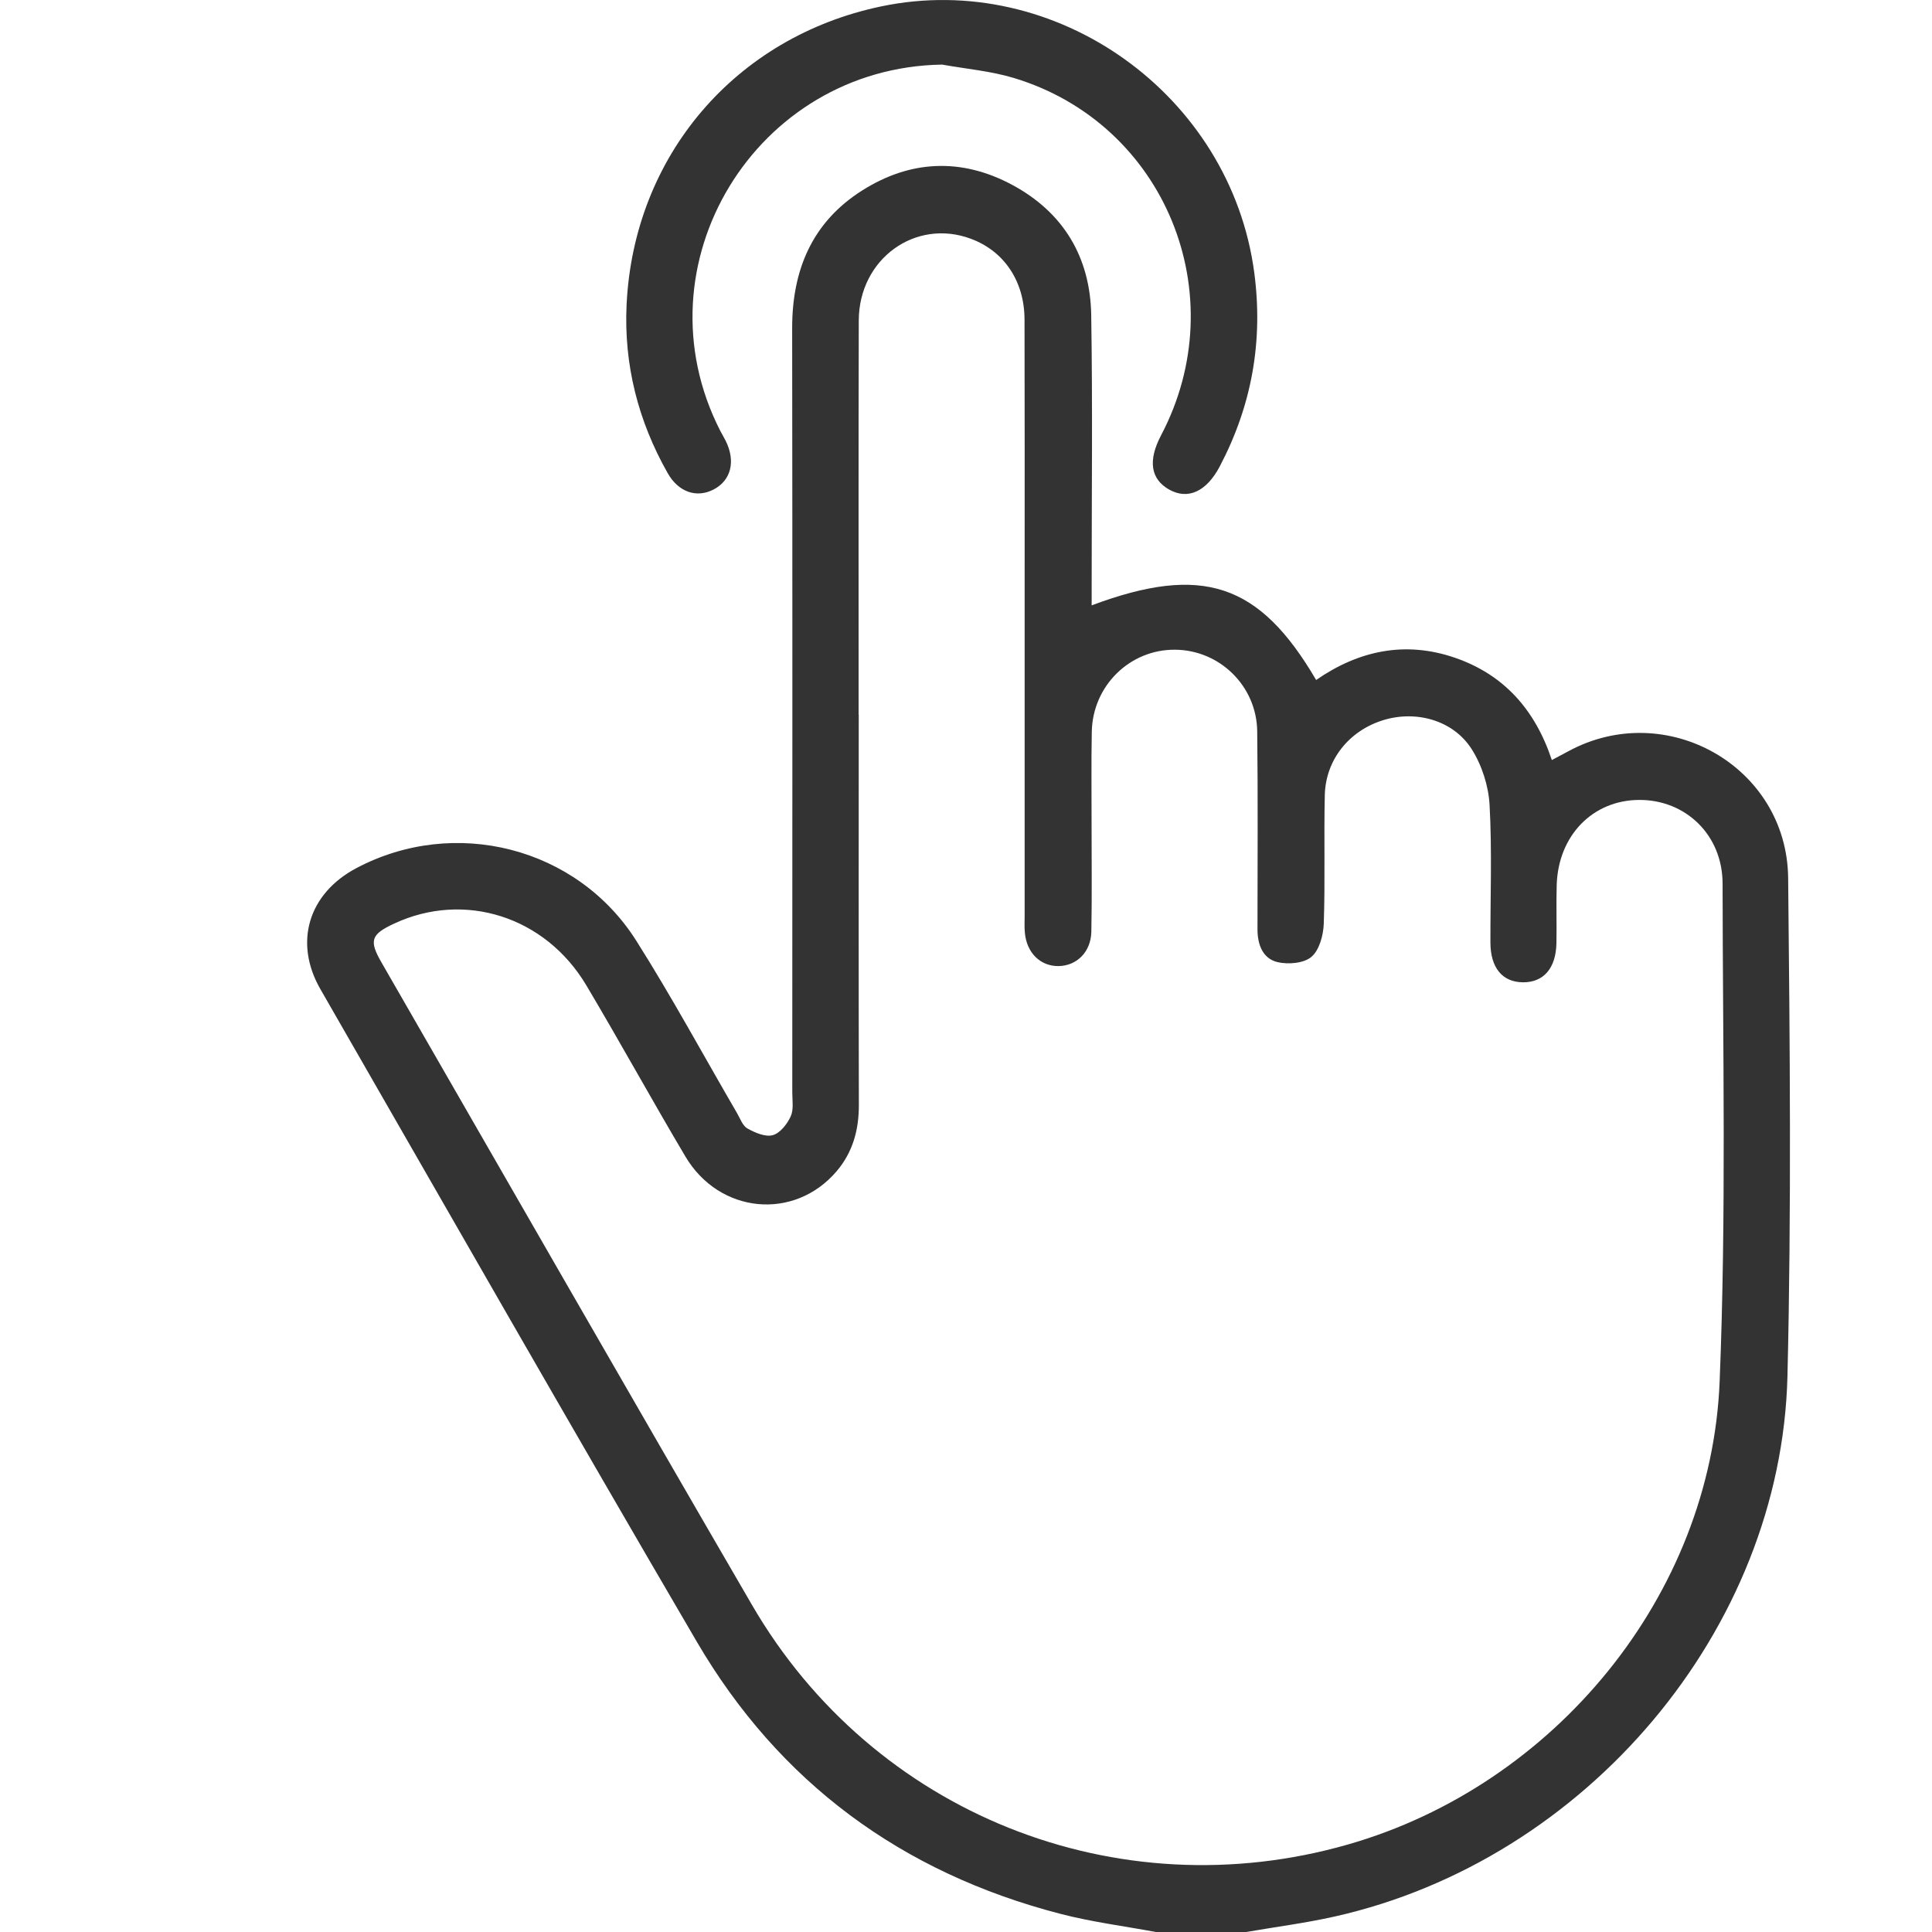
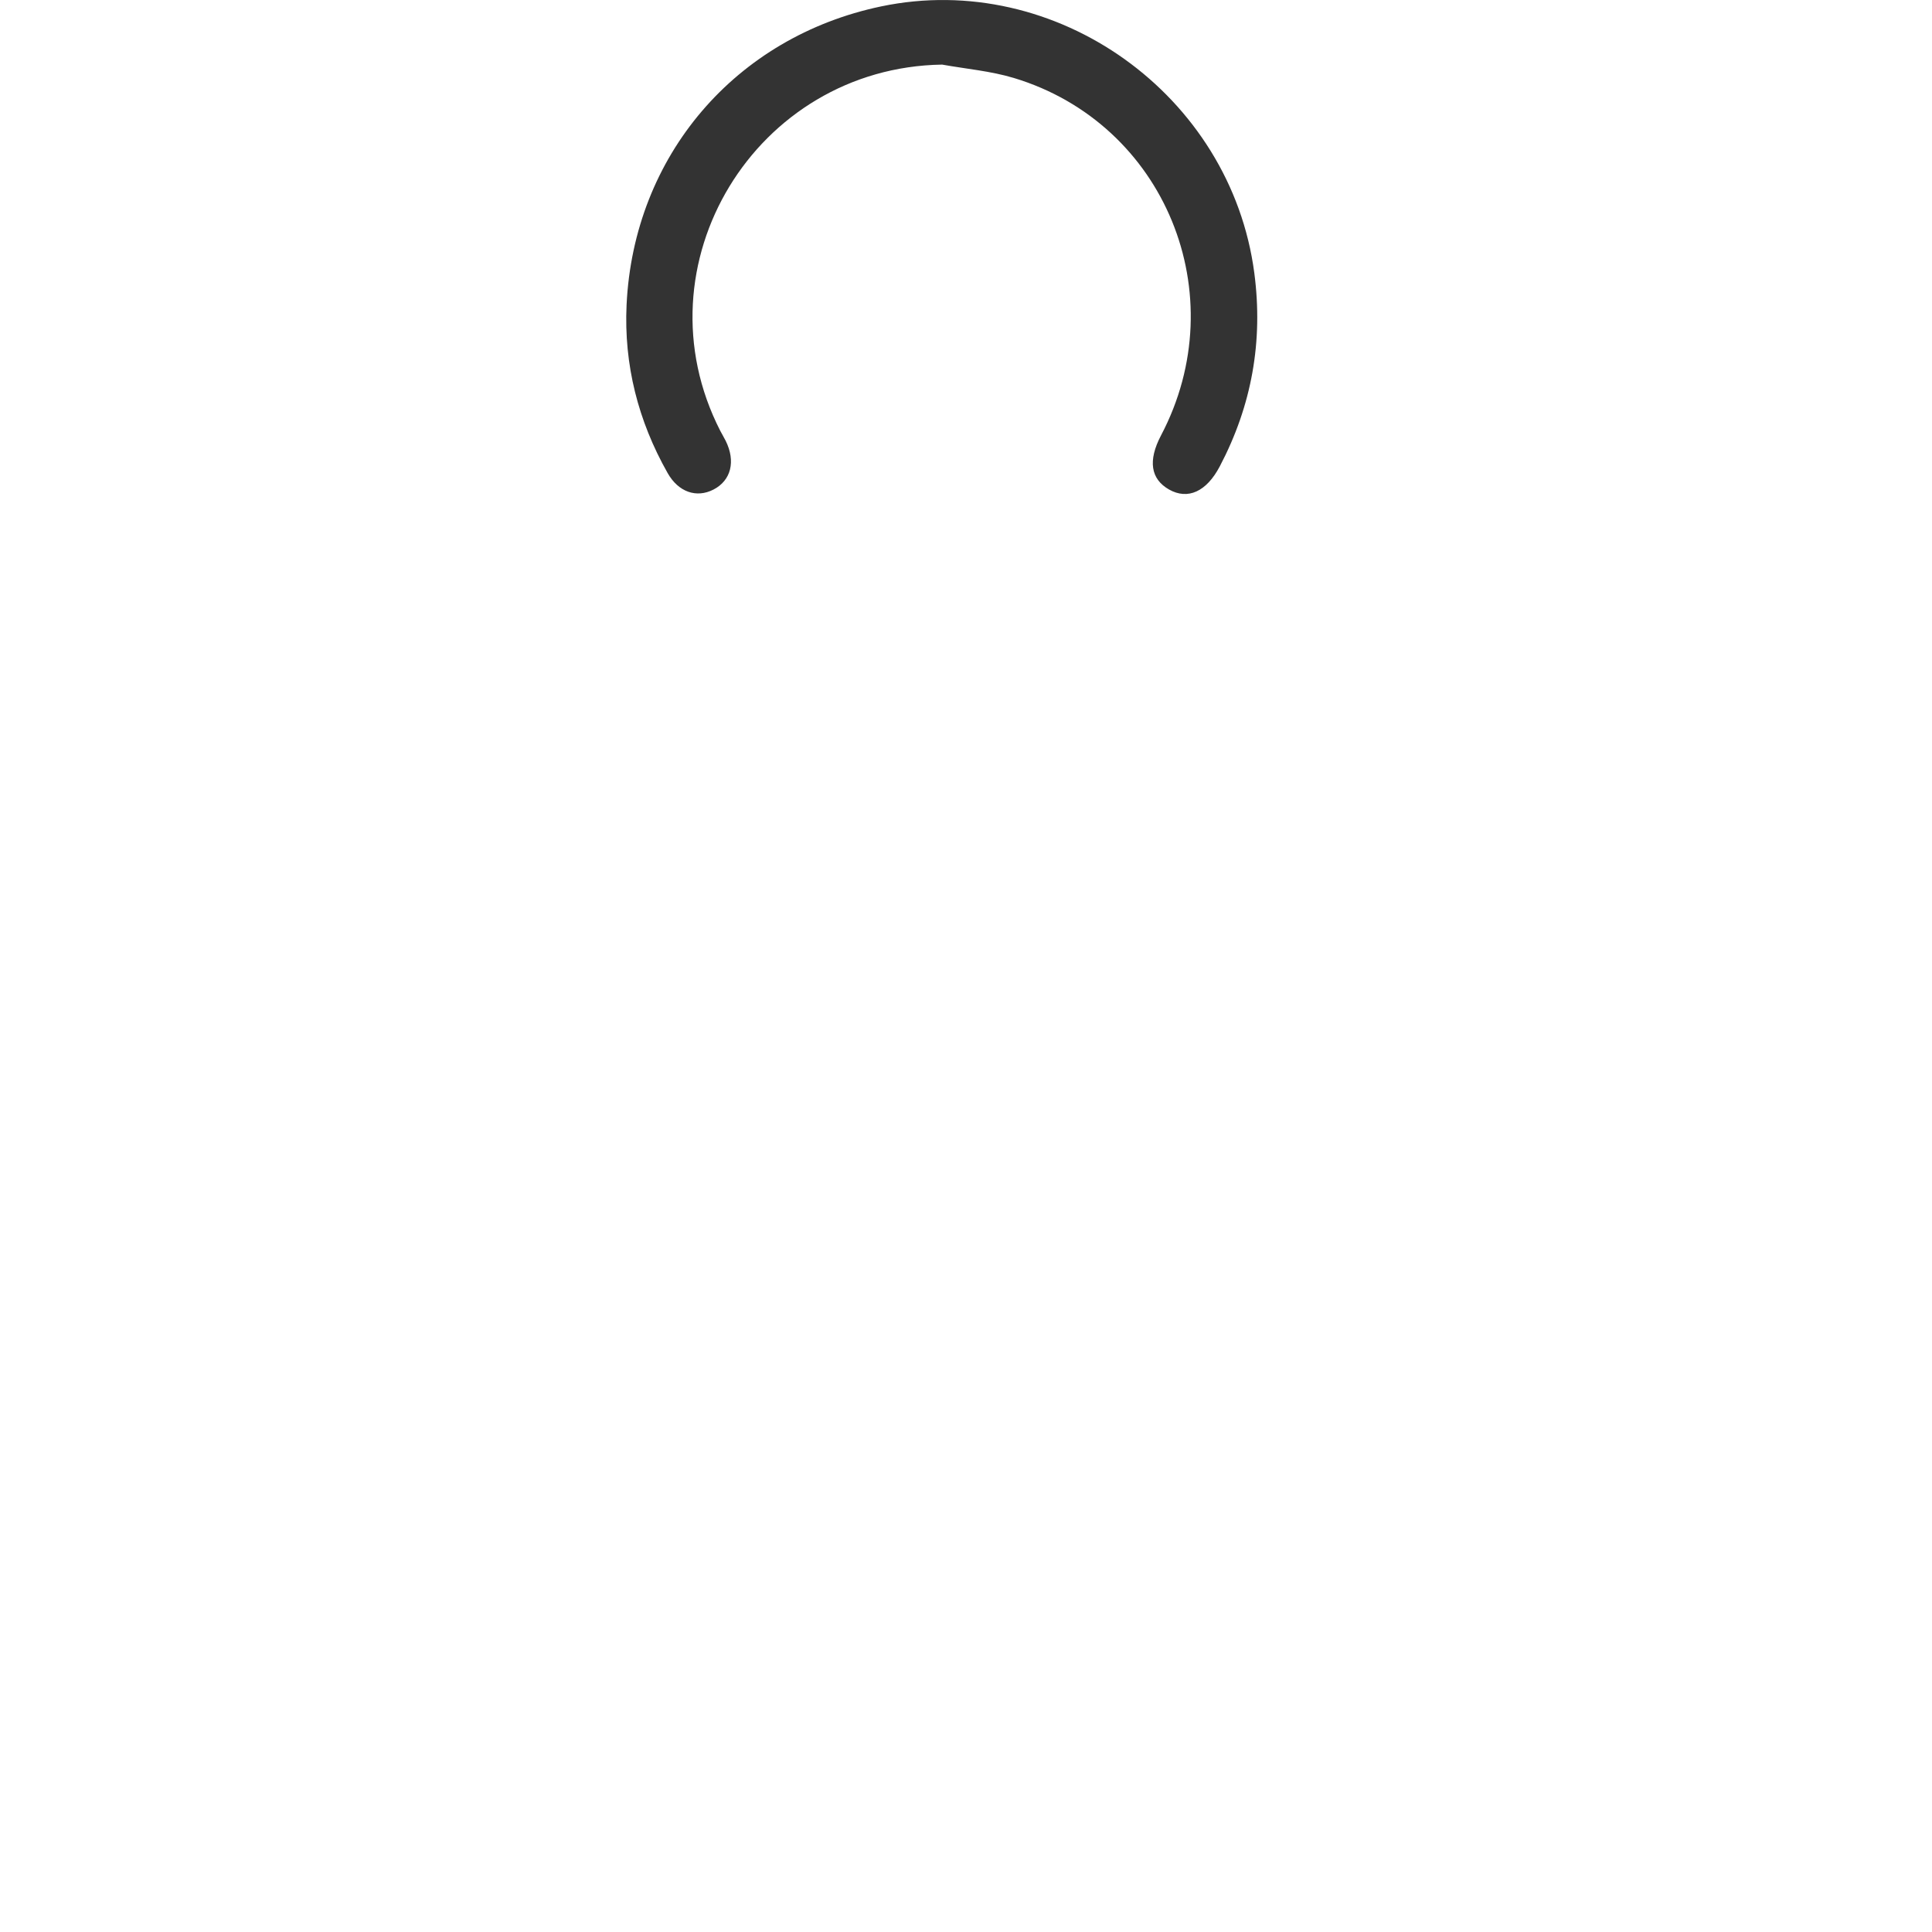
<svg xmlns="http://www.w3.org/2000/svg" width="48" height="48" viewBox="0 0 48 48" fill="none">
-   <path d="M28.716 48C27.924 47.852 27.12 47.751 26.342 47.548C22.415 46.53 19.362 44.294 17.31 40.785C14.161 35.401 11.069 29.982 7.96 24.575C7.292 23.412 7.665 22.197 8.855 21.568C11.292 20.278 14.335 21.042 15.81 23.375C16.693 24.771 17.48 26.228 18.312 27.656C18.39 27.79 18.45 27.97 18.57 28.037C18.759 28.142 19.015 28.253 19.198 28.203C19.381 28.153 19.557 27.928 19.644 27.738C19.723 27.567 19.684 27.339 19.684 27.137C19.685 20.81 19.69 14.484 19.681 8.157C19.679 6.708 20.178 5.52 21.416 4.735C22.615 3.973 23.89 3.918 25.146 4.592C26.419 5.275 27.087 6.388 27.111 7.826C27.147 10.059 27.122 12.293 27.122 14.526C27.122 14.692 27.122 14.857 27.122 15.04C29.871 14.012 31.29 14.486 32.699 16.894C33.755 16.163 34.908 15.917 36.143 16.34C37.361 16.758 38.138 17.628 38.555 18.883C38.7 18.806 38.83 18.738 38.959 18.668C41.391 17.343 44.398 19.04 44.426 21.814C44.469 25.937 44.508 30.064 44.409 34.185C44.258 40.488 39.409 46.213 33.162 47.615C32.437 47.778 31.695 47.873 30.961 48H28.717H28.716ZM21.335 17.753C21.335 20.987 21.331 24.219 21.338 27.453C21.34 28.072 21.187 28.628 20.785 29.1C19.734 30.333 17.875 30.16 17.029 28.734C16.194 27.326 15.405 25.89 14.568 24.482C13.548 22.767 11.536 22.134 9.793 22.946C9.216 23.215 9.164 23.366 9.477 23.91C12.544 29.234 15.597 34.566 18.685 39.878C21.697 45.06 27.748 47.473 33.493 45.825C38.62 44.355 42.51 39.644 42.724 34.322C42.891 30.204 42.802 26.076 42.797 21.953C42.796 20.74 41.874 19.867 40.722 19.874C39.572 19.88 38.715 20.756 38.676 21.983C38.661 22.467 38.679 22.952 38.669 23.436C38.656 24.058 38.348 24.41 37.836 24.405C37.325 24.4 37.031 24.045 37.029 23.417C37.026 22.276 37.071 21.134 37.008 19.998C36.982 19.524 36.816 19.009 36.562 18.61C36.102 17.889 35.176 17.641 34.363 17.893C33.516 18.156 32.934 18.876 32.914 19.759C32.89 20.82 32.925 21.883 32.889 22.945C32.879 23.233 32.78 23.603 32.583 23.772C32.394 23.934 32.003 23.966 31.737 23.903C31.372 23.815 31.242 23.467 31.242 23.09C31.242 21.45 31.255 19.81 31.235 18.17C31.222 17.044 30.303 16.151 29.198 16.142C28.075 16.13 27.147 17.034 27.125 18.181C27.11 18.962 27.121 19.744 27.12 20.523C27.12 21.399 27.131 22.274 27.114 23.148C27.104 23.65 26.753 23.995 26.301 24.002C25.847 24.008 25.505 23.671 25.462 23.169C25.449 23.029 25.457 22.889 25.457 22.747C25.457 19.966 25.457 17.186 25.457 14.406C25.457 12.25 25.46 10.094 25.454 7.94C25.452 6.984 24.946 6.239 24.123 5.933C22.746 5.418 21.341 6.43 21.336 7.961C21.327 11.226 21.333 14.49 21.332 17.755L21.335 17.753Z" fill="#333333" />
  <path d="M23.407 1.605C18.77 1.677 15.784 6.58 17.895 10.704C17.937 10.787 17.988 10.867 18.029 10.951C18.283 11.462 18.163 11.938 17.726 12.163C17.305 12.38 16.854 12.227 16.586 11.751C15.854 10.458 15.498 9.06 15.567 7.578C15.741 3.87 18.274 0.916 21.892 0.159C26.241 -0.751 30.581 2.357 31.163 6.783C31.386 8.481 31.099 10.076 30.306 11.585C29.974 12.218 29.51 12.425 29.045 12.162C28.586 11.901 28.517 11.443 28.845 10.818C30.687 7.32 28.945 3.07 25.188 1.937C24.614 1.764 24.002 1.712 23.407 1.605Z" fill="#333333" />
</svg>